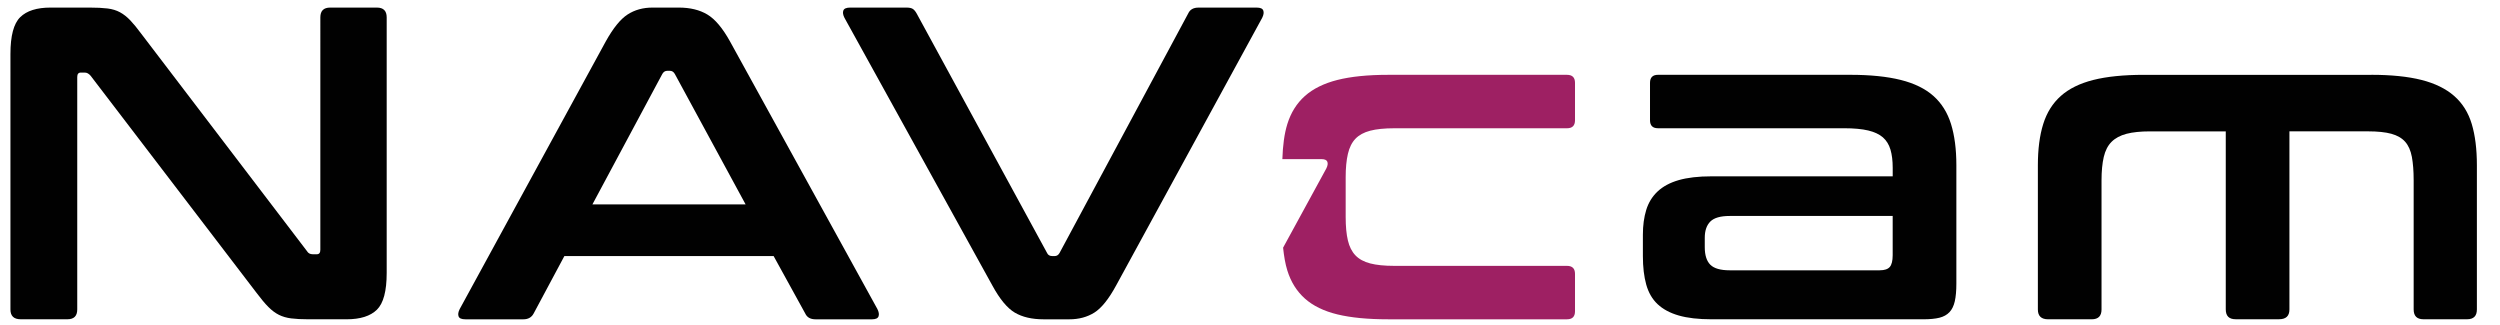
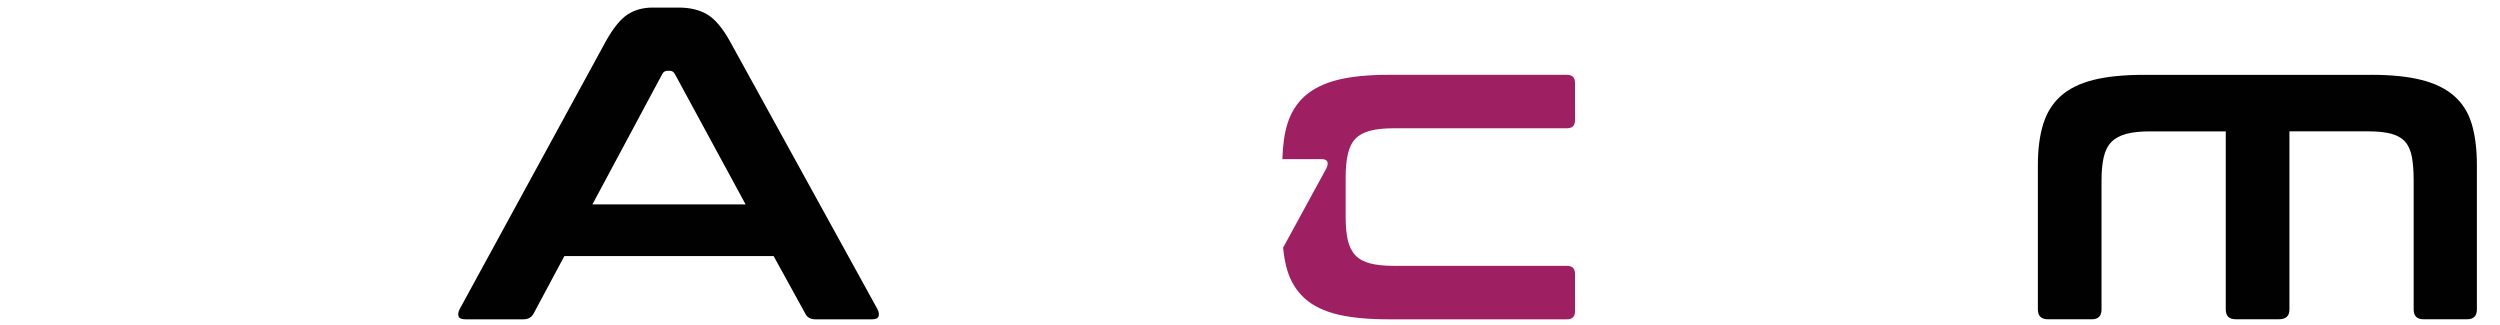
<svg xmlns="http://www.w3.org/2000/svg" id="Layer_1" data-name="Layer 1" width="1154.22" height="150" viewBox="0 0 1154.22 150">
-   <path d="m41.41,3.5c3.29,0,6.03.14,8.23.41,2.19.27,4.11.86,5.75,1.75,1.65.89,3.22,2.13,4.73,3.7,1.51,1.58,3.22,3.67,5.14,6.27l76.48,100.32c.55.96,1.44,1.44,2.67,1.44h1.85c1.1,0,1.64-.68,1.64-2.05V8.02c0-3.01,1.51-4.52,4.53-4.52h21.58c3.01,0,4.52,1.51,4.52,4.52v118.01c0,8.36-1.51,14.02-4.52,16.96-3.01,2.95-7.68,4.42-13.98,4.42h-17.68c-3.15,0-5.79-.14-7.92-.41-2.12-.27-4.01-.82-5.65-1.64-1.64-.82-3.26-2.02-4.83-3.6-1.58-1.57-3.39-3.73-5.45-6.48L41.82,34.95c-.82-.96-1.72-1.44-2.67-1.44h-1.85c-1.1,0-1.64.69-1.64,2.05v107.32c0,3.01-1.51,4.52-4.53,4.52H9.55c-3.16,0-4.73-1.51-4.73-4.52V24.88c0-8.36,1.5-14.01,4.52-16.96,3.01-2.95,7.67-4.42,13.98-4.42h18.09Z" fill="#010101" />
  <path d="m313.4,3.5c5.21,0,9.59,1.06,13.16,3.19,3.56,2.13,7.06,6.27,10.48,12.44l68.05,123.56c.68,1.37.85,2.5.51,3.39-.34.89-1.34,1.34-2.98,1.34h-26.11c-2.33,0-3.91-.89-4.73-2.67l-14.6-26.52h-96.62l-14.19,26.52c-.96,1.78-2.53,2.67-4.73,2.67h-26.73c-1.78,0-2.85-.44-3.18-1.34-.34-.89-.18-2.02.51-3.39l67.43-123.56c3.43-6.17,6.79-10.31,10.08-12.44,3.29-2.13,7.12-3.19,11.51-3.19h12.13Zm-39.88,90.87h70.72l-32.69-60.24c-.55-.96-1.3-1.44-2.26-1.44h-1.24c-.96,0-1.71.48-2.26,1.44l-32.28,60.24Z" fill="#010101" />
-   <path d="m418.46,3.5c1.37,0,2.36.21,2.98.62.62.41,1.2,1.1,1.74,2.06l60.24,110.61c.41.96,1.24,1.44,2.47,1.44h1.03c.96,0,1.72-.48,2.26-1.44l59.42-110.61c.82-1.78,2.39-2.67,4.73-2.67h26.93c1.65,0,2.64.45,2.98,1.34.34.89.17,2.02-.51,3.39l-67.43,123.56c-3.43,6.31-6.79,10.48-10.08,12.54-3.29,2.05-7.12,3.08-11.51,3.08h-11.92c-5.35,0-9.77-1.03-13.26-3.08-3.49-2.06-6.96-6.24-10.38-12.54L389.88,8.23c-.69-1.37-.86-2.5-.51-3.39.34-.89,1.41-1.34,3.19-1.34h25.9Z" fill="#010101" />
-   <path d="m854.3,34.54c9.19,0,16.93.79,23.23,2.36,6.31,1.58,11.34,4.05,15.11,7.4,3.77,3.36,6.48,7.68,8.12,12.95,1.64,5.28,2.47,11.62,2.47,19.02v54.69c0,3.29-.24,6-.72,8.12-.48,2.13-1.3,3.81-2.46,5.04-1.17,1.23-2.71,2.09-4.63,2.57-1.92.48-4.39.72-7.4.72h-97.86c-6.03,0-11.07-.58-15.11-1.75-4.04-1.16-7.3-2.91-9.77-5.24-2.47-2.33-4.21-5.35-5.24-9.05-1.03-3.7-1.54-8.08-1.54-13.15v-9.87c0-4.25.51-8.05,1.54-11.41,1.03-3.36,2.77-6.2,5.24-8.53,2.47-2.33,5.73-4.08,9.77-5.25,4.04-1.16,9.08-1.75,15.11-1.75h83.68v-3.9c0-3.29-.34-6.1-1.03-8.43-.69-2.33-1.85-4.21-3.49-5.65-1.65-1.44-3.91-2.5-6.79-3.19-2.88-.68-6.58-1.03-11.1-1.03h-85.94c-2.47,0-3.7-1.23-3.7-3.7v-17.27c0-2.47,1.24-3.7,3.7-3.7h88.81Zm13.57,90.25c2.19,0,3.73-.51,4.62-1.54.89-1.03,1.34-2.84,1.34-5.45v-18.09h-75.25c-4.25,0-7.23.86-8.94,2.57-1.71,1.72-2.57,4.21-2.57,7.51v4.32c0,3.7.86,6.41,2.57,8.12,1.72,1.71,4.7,2.57,8.94,2.57h69.29Z" fill="#010101" />
  <path d="m1094.83,34.54c9.18,0,16.89.79,23.12,2.36,6.24,1.58,11.28,4.05,15.11,7.4,3.83,3.36,6.54,7.68,8.12,12.95,1.58,5.28,2.37,11.62,2.37,19.02v66.61c0,3.01-1.51,4.52-4.52,4.52h-20.15c-3.01,0-4.52-1.51-4.52-4.52v-59.62c0-4.25-.28-7.84-.82-10.8-.55-2.94-1.58-5.27-3.09-6.99-1.51-1.71-3.63-2.94-6.37-3.7-2.74-.75-6.37-1.13-10.9-1.13h-36.18v82.23c0,3.01-1.58,4.52-4.73,4.52h-20.14c-3.01,0-4.52-1.51-4.52-4.52V60.65h-34.95c-4.39,0-8.02.38-10.9,1.13-2.87.76-5.17,1.99-6.88,3.7-1.72,1.72-2.91,4.05-3.6,6.99-.68,2.95-1.03,6.55-1.03,10.8v59.62c0,3.01-1.51,4.52-4.52,4.52h-20.14c-3.16,0-4.73-1.51-4.73-4.52v-66.61c0-7.4.82-13.74,2.47-19.02,1.64-5.27,4.35-9.59,8.12-12.95,3.77-3.36,8.77-5.82,15.01-7.4,6.23-1.57,14.01-2.36,23.33-2.36h105.05Z" fill="#010101" />
  <path d="m622.31,71.04c.68-2.95,1.85-5.28,3.49-6.99,1.64-1.71,3.91-2.95,6.79-3.7,2.88-.75,6.58-1.13,11.1-1.13h79.77c2.47,0,3.7-1.23,3.7-3.7v-17.27c0-2.47-1.23-3.7-3.7-3.7h-82.65c-9.32,0-17.09.79-23.33,2.36-6.23,1.58-11.23,4.05-15.01,7.4-3.77,3.36-6.48,7.68-8.12,12.95-1.42,4.56-2.1,10.06-2.3,16.21h18.06c1.49,0,2.39.4,2.71,1.21.31.81.15,1.84-.47,3.09l-19.96,36.58c.4,3.85.99,7.44,1.96,10.55,1.64,5.28,4.35,9.6,8.12,12.96,3.77,3.36,8.77,5.79,15.01,7.3,6.24,1.51,14.01,2.26,23.33,2.26h82.65c2.47,0,3.7-1.23,3.7-3.7v-17.27c0-2.47-1.23-3.7-3.7-3.7h-79.77c-4.52,0-8.22-.38-11.1-1.13-2.88-.75-5.14-1.98-6.79-3.7-1.64-1.71-2.81-4.01-3.49-6.88-.69-2.88-1.03-6.51-1.03-10.9v-18.3c0-4.25.34-7.84,1.03-10.79Z" fill="#9e2063" />
</svg>